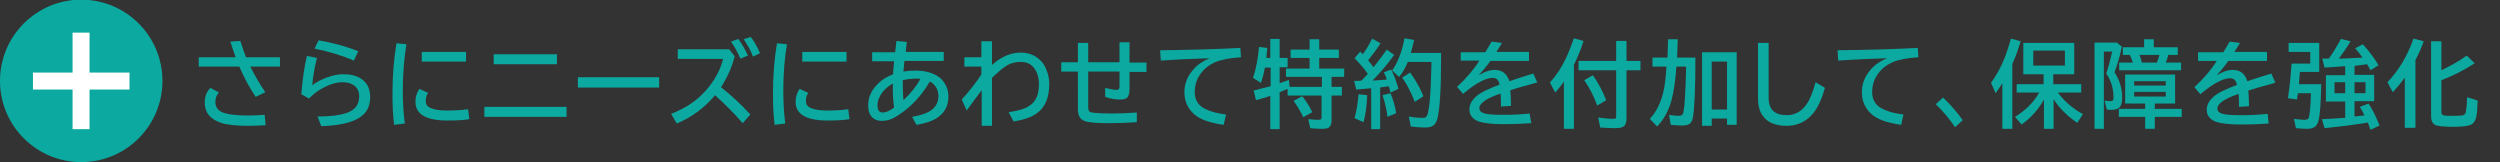
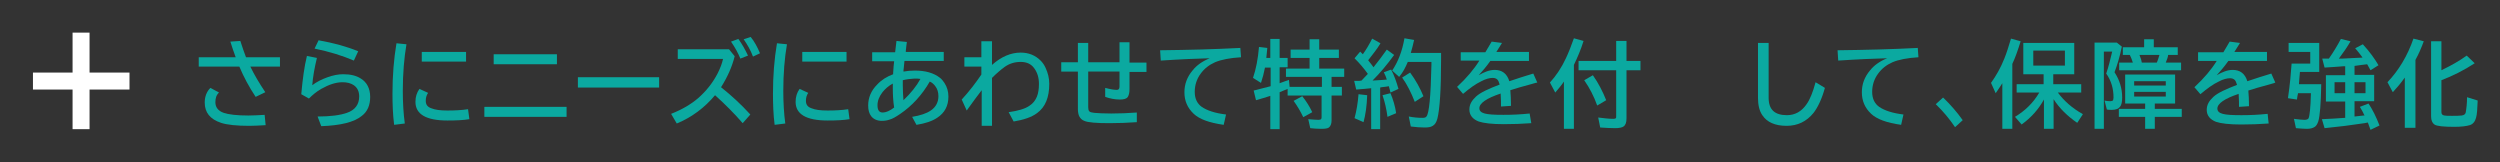
<svg xmlns="http://www.w3.org/2000/svg" version="1.1" id="レイヤー_1" x="0px" y="0px" viewBox="0 0 751 48.7" style="enable-background:new 0 0 751 48.7;" xml:space="preserve">
  <rect x="0" y="0" width="751" height="48.7" fill="#333333" stroke="none" />
  <style type="text/css">
	.st0{fill:#0BA9A0;}
	.st1{fill:#FFFFFF;}
</style>
  <title>特約を付加して</title>
-   <circle class="st0" cx="24.4" cy="24.3" r="24.4" />
  <rect x="21.8" y="9.8" class="st1" width="5.1" height="29" />
  <rect x="9.9" y="21.8" class="st1" width="29" height="5.1" />
  <g>
    <path class="st0" d="M59.7,17.2h11.1c-0.6-1.6-1.1-3.1-1.6-4.7l3-0.2c0.5,1.6,1.1,3.3,1.7,4.9h10.2v2.8h-8.9c1.2,2.5,2.7,5,4.5,7.7   l-2.9,1.4c-2-3-3.6-6-4.9-9.1H59.7V17.2z M79.8,37.6c-1.8,0.1-3.5,0.2-4.9,0.2c-3.8,0-6.7-0.3-8.5-0.9c-3.3-1.1-4.9-3.1-4.9-6.1   c0-1.8,0.6-3.3,1.7-4.4l2.6,1.4c-0.8,0.7-1.1,1.7-1.1,2.9c0,1.5,0.8,2.6,2.5,3.2c1.5,0.5,3.9,0.8,7.4,0.8c1.5,0,3.1-0.1,4.9-0.2   L79.8,37.6z" />
    <path class="st0" d="M90.5,28.3c0.4-4.4,0.9-8.3,1.7-11.5l3,0.6c-0.7,2.9-1.2,5.6-1.4,8.2c1.3-1,2.9-1.8,4.6-2.4   c1.7-0.6,3.2-0.9,4.7-0.9c2.2,0,3.9,0.4,5.3,1.3c1.8,1.1,2.8,3,2.8,5.5c0,2.5-0.8,4.4-2.5,5.7c-2.3,1.9-6.4,2.9-12.2,3.1l-1.1-2.9   c3.9,0,6.8-0.4,8.8-1.1c2.4-0.8,3.7-2.5,3.7-4.9c0-1.5-0.5-2.6-1.6-3.4c-0.9-0.6-2-0.9-3.4-0.9c-2,0-4.1,0.7-6.4,2   c-1.4,0.8-2.6,1.8-3.7,2.9L90.5,28.3z M106.3,18.2c-3.5-1.5-7.4-2.7-11.8-3.6l1.2-2.5c4.5,0.8,8.5,1.9,11.9,3.3L106.3,18.2z" />
    <path class="st0" d="M118.4,37.5c-0.4-3.1-0.5-6.3-0.5-9.4c0-5.3,0.4-10.4,1.2-15.1l3,0.3c-0.7,4.1-1.1,8.8-1.1,14   c0,3.5,0.2,6.8,0.6,9.8L118.4,37.5z M141,35.8c-1.8,0.3-4,0.4-6.6,0.4c-6.4,0-9.6-1.9-9.6-5.6c0-1.5,0.4-2.8,1.2-3.9l2.6,1.2   c-0.5,0.7-0.7,1.5-0.7,2.4c0,1.1,0.5,1.8,1.6,2.2c1.2,0.5,2.8,0.7,4.9,0.7c2.2,0,4.3-0.1,6.2-0.4L141,35.8z M126.7,15.6H140v2.9   h-13.3V15.6z" />
    <path class="st0" d="M145.5,32.1h24.7v3h-24.7V32.1z M148.3,16.3h19v3h-19V16.3z" />
    <path class="st0" d="M173.7,23.2H198v3.1h-24.4V23.2z" />
    <path class="st0" d="M203.6,14.8H219l1.7,2.1c-0.8,3.2-2.2,6.3-4.1,9.3c3,2.4,6,5.1,8.8,8.2l-2.3,2.6c-2.5-2.9-5.3-5.7-8.3-8.4   c-3.1,3.7-6.9,6.6-11.5,8.5l-1.7-2.9c3.3-1.3,6-2.9,8.1-4.7c2.5-2.2,4.4-4.6,5.9-7.5c0.7-1.4,1.3-2.9,1.6-4.3h-13.6V14.8z    M222.4,17.6c-0.6-1.5-1.5-3.2-2.8-5.1l2.2-0.8c1.1,1.5,2,3.1,2.9,5L222.4,17.6z M226.2,17c-0.7-1.9-1.7-3.6-2.8-5.2l2.1-0.7   c1.1,1.3,2,3,2.8,4.9L226.2,17z" />
    <path class="st0" d="M232.7,37.5c-0.4-3.1-0.5-6.3-0.5-9.4c0-5.3,0.4-10.4,1.2-15.1l3,0.3c-0.7,4.1-1.1,8.8-1.1,14   c0,3.5,0.2,6.8,0.6,9.8L232.7,37.5z M255.2,35.8c-1.8,0.3-4,0.4-6.6,0.4c-6.4,0-9.6-1.9-9.6-5.6c0-1.5,0.4-2.8,1.2-3.9l2.6,1.2   c-0.5,0.7-0.7,1.5-0.7,2.4c0,1.1,0.5,1.8,1.6,2.2c1.2,0.5,2.8,0.7,4.9,0.7c2.2,0,4.3-0.1,6.2-0.4L255.2,35.8z M241,15.6h13.3v2.9   H241V15.6z" />
    <path class="st0" d="M262,15.7h6.9c0.2-1.6,0.3-2.7,0.4-3.4l3.1,0.3l0,0.2l-0.1,0.7l-0.1,0.9l-0.1,0.9l0,0.3h11.4v2.7h-11.8   c0,0.3-0.1,1-0.2,2l-0.1,0.9l0,0.3c1.1-0.2,2.2-0.3,3.4-0.3c3.2,0,5.7,0.7,7.6,2.2c0.5,0.4,0.9,0.9,1.3,1.5   c0.8,1.2,1.2,2.6,1.2,4.1c0,2.8-1.1,4.9-3.4,6.4c-1.5,1-3.6,1.7-6.2,2.1l-1.3-2.4c2.4-0.4,4.3-1,5.6-1.9c1.5-1,2.3-2.5,2.3-4.3   c0-1.2-0.3-2.2-1-3.1c-0.4-0.5-0.9-1-1.6-1.3c-2.3,4-5.3,7.3-9,9.8c-1.2,0.8-2.2,1.4-3,1.6c-0.8,0.3-1.6,0.4-2.4,0.4   c-1.4,0-2.5-0.5-3.2-1.4c-0.6-0.8-0.9-1.8-0.9-3.2c0-2.4,0.9-4.5,2.7-6.3c1.3-1.4,2.9-2.4,4.8-3.1l0-0.4c0.1-1.6,0.2-2.8,0.3-3.5   H262V15.7z M268.2,25.1c-1.3,0.7-2.3,1.6-3.1,2.6c-1,1.3-1.5,2.6-1.5,3.9c0,1.5,0.5,2.2,1.6,2.2c0.9,0,2.1-0.5,3.4-1.5   c-0.3-1.9-0.4-3.8-0.4-5.9C268.2,26.2,268.2,25.7,268.2,25.1z M271.2,24.1c0,0.6,0,1.1,0,1.6c0,1.6,0.1,3,0.2,4.4   c2.2-2.1,3.9-4.2,5.1-6.4c-0.6-0.1-1.2-0.1-1.8-0.1C273.5,23.7,272.3,23.8,271.2,24.1z" />
    <path class="st0" d="M294.9,12.4h3.1v7.1c2.8-2.5,5.7-3.7,8.6-3.7c2.4,0,4.4,0.8,6,2.4c0.6,0.6,1.1,1.3,1.5,2.2   c0.7,1.5,1.1,3.1,1.1,4.8c0,4.1-1.2,7-3.7,8.8c-1.6,1.2-4,2-7,2.5l-1.5-2.8c2.8-0.4,4.9-1,6.2-1.9c1.1-0.7,1.8-1.6,2.3-2.8   c0.4-1,0.6-2.3,0.6-3.8c0-1.9-0.5-3.5-1.5-4.8c-0.9-1.2-2.2-1.8-4-1.8c-1.8,0-3.4,0.5-4.8,1.5c-1.1,0.8-2.4,1.9-3.8,3.3v14.4h-3.1   V27.1c-1.2,1.5-2.6,3.5-4.5,6.1l-1.5-3.3c2.3-2.5,4.2-5,5.9-7.5V20h-5.1v-2.8h5.1V12.4z" />
    <path class="st0" d="M336.2,12.7h3.1v6.1h5.1v2.8h-5.1v5.2c0,1.1-0.2,1.8-0.5,2.3c-0.4,0.6-1.2,0.8-2.4,0.8c-1.5,0-3-0.3-4.4-0.8   v-2.7c1.5,0.4,2.7,0.6,3.5,0.6c0.5,0,0.8-0.3,0.8-1v-4.5h-9.4v10.7c0,0.6,0.1,1,0.3,1.2c0.2,0.3,0.7,0.4,1.5,0.5   c1.2,0.1,2.9,0.2,5.1,0.2c2.5,0,5.1-0.1,7.7-0.3v2.9c-2.8,0.2-5.5,0.3-8.2,0.3c-4,0-6.5-0.2-7.6-0.7c-1.3-0.5-1.9-1.7-1.9-3.5V21.5   h-5v-2.8h5v-5.8h3.1v5.8h9.4V12.7z" />
    <path class="st0" d="M348.5,15.1c8.5-0.1,16.5-0.3,24.1-0.7l0.2,2.8c-3.3,0.2-5.9,0.7-7.8,1.5c-1.8,0.8-3.2,1.9-4.3,3.4   c-1.2,1.6-1.8,3.5-1.8,5.5c0,2,0.7,3.5,2.1,4.5c1.6,1.1,4,1.9,7.3,2.3l-0.7,3.1c-4.3-0.6-7.3-1.7-9-3.3c-1.9-1.8-2.8-3.9-2.8-6.5   c0-2.4,0.8-4.6,2.5-6.6c1.2-1.5,2.9-2.7,5.1-3.6c-3.8,0.1-8.7,0.3-14.7,0.7L348.5,15.1z" />
    <path class="st0" d="M380.4,17.4h1.2v-5.7h2.8v5.7h2.4v2.8h-2.4v4.8c1-0.4,2-0.7,2.8-1l0.2,2.1h9.7v-3h-10.8v-2.5h7.1v-3.2h-5.7   v-2.5h5.7v-3.1h2.9v3.1h5.9v2.5h-5.9v3.2h7.5v2.5H400v3h3.1v2.6H400v7.5c0,1-0.3,1.7-0.8,2.1c-0.4,0.3-1.2,0.4-2.3,0.4   c-1.3,0-2.4-0.1-3.3-0.2l-0.6-2.7c1.3,0.1,2.3,0.2,3.1,0.2c0.4,0,0.7-0.1,0.8-0.3c0.1-0.1,0.1-0.3,0.1-0.6v-6.4h-10.2v-2   c-0.9,0.4-1.7,0.7-2.4,1v11.1h-2.8v-10c-1.5,0.5-2.9,0.9-4.3,1.3l-0.7-2.9c1.9-0.5,3.6-0.9,5.1-1.3v-5.6H380   c-0.3,1.6-0.7,3.1-1.2,4.6l-2.4-1.5c0.9-2.6,1.5-5.7,1.8-9.3l2.5,0.3C380.6,15.5,380.5,16.6,380.4,17.4z M391.5,35.2   c-0.9-1.9-1.9-3.5-2.9-4.9l2.6-1.4c1.2,1.5,2.2,3.1,3,4.8L391.5,35.2z" />
    <path class="st0" d="M410.9,22.2c-1.2-1.7-2.5-3.2-4-4.7l1.7-2c0.2,0.2,0.4,0.4,0.6,0.6l0.2,0.2c1-1.4,1.9-2.9,2.8-4.7l2.5,1.4   c-1,1.7-2.3,3.3-3.7,5.1c0.8,1,1.3,1.7,1.6,2.1c1.4-1.7,2.7-3.5,4-5.3l2.2,1.6c-2.1,2.9-4.2,5.4-6.5,7.7c1.8-0.1,3.3-0.2,4.3-0.3   c-0.2-0.7-0.5-1.4-0.9-2.2l2.2-0.8c0.9,1.7,1.6,3.7,2.2,5.8l-2.4,1.1c-0.1-0.5-0.3-1.2-0.5-1.9c-0.5,0.1-1.2,0.2-2.2,0.3l-0.4,0.1   v12.5h-2.7V26.5c-1.2,0.1-2.7,0.3-4.5,0.4l-0.6-2.6l0.9,0c0.4,0,0.9,0,1.3-0.1C409.6,23.6,410.2,22.9,410.9,22.2z M406.9,35.5   c0.6-2.2,1-4.6,1.2-7.2l2.6,0.3c-0.1,3.2-0.5,5.9-1.1,8.1L406.9,35.5z M416.8,35.1c-0.3-2.3-0.8-4.5-1.5-6.5l2.4-0.6   c0.8,1.9,1.4,3.9,1.7,6L416.8,35.1z M432.9,16v1.8v0.2c0,9-0.4,14.8-1.1,17.6c-0.3,1.1-0.7,1.8-1.4,2.2c-0.6,0.4-1.4,0.5-2.4,0.5   c-1.3,0-2.7-0.1-4.2-0.3l-0.6-3c1.5,0.3,2.9,0.4,4.1,0.4c0.6,0,1-0.1,1.2-0.4c0.8-0.9,1.3-6,1.5-15.5l0-0.9h-7.1   c-0.7,1.7-1.5,3.2-2.6,4.5l-2.1-1.9c1.7-2.5,3-5.7,3.7-9.7l2.9,0.5c-0.3,1.5-0.7,2.8-1,3.9H432.9z M425,30.6   c-1.1-2.8-2.3-5.2-3.8-7.3l2.4-1.5c1.7,2.3,3,4.7,4,7.1L425,30.6z" />
    <path class="st0" d="M438.7,15.7h7.5c0.8-1.3,1.4-2.4,1.9-3.2l3.1,0.4c-0.3,0.5-0.8,1.3-1.5,2.4l-0.2,0.3h9.8v2.7h-11.6   c-1.2,1.7-2.4,3.1-3.5,4.3c1.7-1,3.3-1.6,4.8-1.6c2.2,0,3.7,1.1,4.4,3.4c2.4-0.8,4.8-1.6,7.2-2.3l1.2,2.7l-0.5,0.1l-1.4,0.4   c-2.6,0.7-4.7,1.3-6.2,1.8c0.1,1.2,0.2,2.8,0.2,4.7l-3,0.2c0-1.1,0-2.3-0.1-3.6v-0.3c-4.2,1.4-6.4,2.9-6.4,4.4   c0,0.8,0.5,1.3,1.6,1.6c1.1,0.3,2.9,0.4,5.6,0.4c2.5,0,5.1-0.1,7.9-0.4L460,37c-2.7,0.2-5.4,0.3-8.3,0.3c-3.5,0-6-0.3-7.5-0.8   c-1.8-0.7-2.8-1.9-2.8-3.6c0-1.5,0.7-2.7,2-3.9c1.3-1.2,3.7-2.3,7.1-3.6c-0.2-0.7-0.4-1.2-0.7-1.5c-0.3-0.3-0.8-0.5-1.4-0.5   c-0.9,0-2.1,0.3-3.4,1c-1.7,0.8-3.5,2.1-5.5,3.8l-1.8-2.1c2.9-2.7,5.1-5.3,6.7-7.9h-5.6V15.7z" />
    <path class="st0" d="M472.8,19.5v19.2h-3V24.5c-0.7,1.1-1.6,2.1-2.6,3.3l-1.6-3c1.9-2.1,3.5-4.5,4.8-7.3c0.8-1.7,1.6-3.7,2.4-6   l2.9,0.8C474.9,14.9,473.9,17.2,472.8,19.5z M488.6,18.3h4.2v2.8h-4.2v14.5c0,1.2-0.3,2-0.9,2.4c-0.4,0.3-1.3,0.5-2.5,0.5   c-1.5,0-3-0.1-4.5-0.2l-0.6-3c1.6,0.2,3.2,0.4,4.6,0.4c0.4,0,0.6-0.1,0.7-0.2c0.1-0.1,0.1-0.3,0.1-0.6V21.1h-11.3v-2.8h11.3v-6h3.1   V18.3z M479.8,31.7c-1-2.8-2.3-5.3-3.9-7.6l2.6-1.5c1.7,2.4,3,5,4,7.5L479.8,31.7z" />
-     <path class="st0" d="M506.5,20h-2.9c-0.3,4.2-0.8,7.6-1.5,10.2c-0.9,3.2-2.3,5.7-4.3,7.8l-2.2-2.3c1.9-2,3.2-4.6,4-7.8   c0.5-1.9,0.8-4.5,1-7.9h-4.2v-2.7h4.5l0.2-5.5h2.9l-0.2,5.5h5.5c0,9.8-0.3,15.8-0.8,18.2c-0.2,1-0.6,1.6-1.3,1.9   c-0.5,0.2-1.1,0.3-2,0.3c-1.1,0-2.2-0.1-3.3-0.2l-0.5-3c1.2,0.2,2.2,0.3,2.9,0.3c0.6,0,1-0.2,1.2-0.5c0.5-1,0.8-5.5,1-13.7   L506.5,20z M521.7,15.7v21.8h-2.9v-1.9h-4.6v2.2h-2.9V15.7H521.7z M514.2,18.5v14.4h4.6V18.5H514.2z" />
    <path class="st0" d="M528,12.9h3.3v16.5c0,3.5,1.8,5.2,5.5,5.2c2.4,0,4.4-1.1,5.9-3.3c1-1.4,1.9-3.6,2.7-6.6l2.8,1.7   c-0.9,3.3-2.1,5.8-3.4,7.5c-2.1,2.6-4.8,3.9-8.1,3.9c-3.5,0-5.9-1.1-7.3-3.2c-0.9-1.3-1.3-3.1-1.3-5.2V12.9z" />
    <path class="st0" d="M552,15.1c8.5-0.1,16.5-0.3,24.1-0.7l0.2,2.8c-3.3,0.2-5.9,0.7-7.8,1.5c-1.8,0.8-3.2,1.9-4.3,3.4   c-1.2,1.6-1.8,3.5-1.8,5.5c0,2,0.7,3.5,2.1,4.5c1.6,1.1,4,1.9,7.3,2.3l-0.7,3.1c-4.3-0.6-7.3-1.7-9-3.3c-1.9-1.8-2.8-3.9-2.8-6.5   c0-2.4,0.8-4.6,2.5-6.6c1.2-1.5,2.9-2.7,5.1-3.6c-3.8,0.1-8.7,0.3-14.7,0.7L552,15.1z" />
    <path class="st0" d="M587.3,38.2c-1.7-2.5-3.6-4.8-5.8-6.9l2.2-2c2.2,2.1,4.2,4.4,5.9,6.8L587.3,38.2z" />
    <path class="st0" d="M604.5,19.2v19.5h-3V25c-0.6,0.9-1.2,1.9-2,3l-1.4-3.1c1.5-2.1,2.9-4.5,4-7.3c0.7-1.7,1.3-3.7,2-6l2.9,0.8   C606.2,15,605.4,17.3,604.5,19.2z M618.1,27.7c1.9,2.6,4.4,4.8,7.6,6.6l-1.7,2.6c-2.9-2-5.3-4.3-7.1-7.1v8.9H614v-8.8   c-1.6,2.9-3.8,5.4-6.7,7.5l-2-2.3c3-1.8,5.5-4.2,7.3-7.3h-6.8v-2.5h8.1v-3h-6.1v-9.4h15.3v9.4h-6.3v3h8.4v2.5H618.1z M610.8,15.2   v4.5h9.5v-4.5H610.8z" />
    <path class="st0" d="M635.2,21.7c1.5,2.3,2.3,4.8,2.3,7.6c0,1.3-0.2,2.2-0.6,2.7c-0.5,0.7-1.3,1-2.5,1c-0.6,0-1.1,0-1.5-0.1   l-0.7-2.7c0.4,0.1,1,0.2,1.7,0.2c0.4,0,0.7-0.1,0.8-0.2c0.1-0.1,0.2-0.5,0.2-0.9c0-2.7-0.7-5.1-2.2-7.2l0.1-0.3   c0.6-1.7,1.1-3.8,1.7-6.3H632v23.2h-2.8V12.8h6.7l1.5,1.2C636.8,17,636,19.6,635.2,21.7z M647.3,31.1v1.6h8.1v2.4h-8.1v3.6h-2.9   v-3.6h-7.9v-2.4h7.9v-1.6h-6v-8.7h15v8.7H647.3z M650.6,18.8h4.6v2.3h-18.6v-2.3h4.1c-0.2-0.7-0.5-1.5-0.9-2.3h-2.1v-2.3h6.4v-2.4   h2.9v2.4h7.2v2.3h-2.9C651.3,17,651,17.8,650.6,18.8z M641.1,24.4v1.3h9.5v-1.3H641.1z M641.1,27.6v1.4h9.5v-1.4H641.1z    M647.9,18.8c0.3-0.6,0.5-1.4,0.8-2.3h-6c0,0.1,0.1,0.2,0.1,0.3c0.3,0.7,0.5,1.3,0.6,2H647.9z" />
    <path class="st0" d="M660.4,15.7h7.5c0.8-1.3,1.4-2.4,1.9-3.2l3.1,0.4c-0.3,0.5-0.8,1.3-1.5,2.4l-0.2,0.3h9.8v2.7h-11.6   c-1.2,1.7-2.4,3.1-3.5,4.3c1.7-1,3.3-1.6,4.8-1.6c2.2,0,3.7,1.1,4.4,3.4c2.4-0.8,4.8-1.6,7.2-2.3l1.2,2.7L683,25l-1.4,0.4   c-2.6,0.7-4.7,1.3-6.2,1.8c0.1,1.2,0.2,2.8,0.2,4.7l-3,0.2c0-1.1,0-2.3-0.1-3.6v-0.3c-4.2,1.4-6.4,2.9-6.4,4.4   c0,0.8,0.5,1.3,1.6,1.6c1.1,0.3,2.9,0.4,5.6,0.4c2.5,0,5.1-0.1,7.9-0.4l0.3,2.9c-2.7,0.2-5.4,0.3-8.3,0.3c-3.5,0-6-0.3-7.5-0.8   c-1.8-0.7-2.8-1.9-2.8-3.6c0-1.5,0.7-2.7,2-3.9c1.3-1.2,3.7-2.3,7.1-3.6c-0.2-0.7-0.4-1.2-0.7-1.5c-0.3-0.3-0.8-0.5-1.4-0.5   c-0.9,0-2.1,0.3-3.4,1c-1.7,0.8-3.5,2.1-5.5,3.8l-1.8-2.1c2.9-2.7,5.1-5.3,6.7-7.9h-5.6V15.7z" />
    <path class="st0" d="M697.3,25.4c-0.1,5.8-0.4,9.5-0.9,11.1c-0.3,0.8-0.6,1.4-1.2,1.7c-0.5,0.3-1.2,0.5-2.2,0.5   c-0.9,0-2-0.1-3.3-0.2l-0.6-2.8c1.5,0.2,2.6,0.3,3.2,0.3c0.6,0,1.1-0.2,1.2-0.5c0.3-0.6,0.6-3.1,0.7-7.5h-3.9c0,0.1,0,0.1,0,0.2   c-0.1,0.4-0.2,0.9-0.3,1.7l-2.7-0.4c0.6-4,0.9-7.5,1.1-10.4h5.6v-3.5h-6.5v-2.7h9.2v8.7h-5.8l-0.1,1.2c-0.1,0.8-0.1,1.7-0.2,2.5   H697.3z M704.5,19.9l-0.5,0c-1.6,0.1-3.5,0.3-5.7,0.4l-0.7-2.7c0.5,0,0.9,0,1.3,0c0.2,0,0.4,0,0.7,0c1.4-2,2.6-4,3.6-5.9l2.9,0.7   c-0.9,1.6-2.1,3.3-3.5,5.2l1.1,0c1.8-0.1,3.8-0.2,6-0.3l-0.2-0.3c-0.6-0.8-1.2-1.6-2-2.5l2.3-1.2c2.1,2.3,3.6,4.4,4.7,6.3l-2.4,1.5   c-0.4-0.7-0.7-1.3-1-1.8c-1.4,0.2-2.7,0.3-3.8,0.5v2.7h5.9v7.9h-5.9v4.6c0.9-0.1,1.8-0.2,2.7-0.3l0.3,0c-0.4-0.9-0.9-1.8-1.4-2.6   l2.6-1c1.2,1.8,2.3,4,3.3,6.6l-2.7,1.3c-0.3-0.9-0.6-1.7-0.8-2.2l-1,0.2c-3.9,0.6-7.9,1.1-12,1.5l-0.8-2.7c2.2-0.1,4.5-0.2,6.9-0.4   l0.1,0v-4.9h-5.8v-7.9h5.8V19.9z M704.5,24.7h-3.2V28h3.2V24.7z M707.3,24.7V28h3.3v-3.3H707.3z" />
    <path class="st0" d="M725.6,18v20.4h-3.2V23.3c-1.2,1.7-2.4,3.1-3.6,4.4l-1.6-3c3.4-3.6,6-7.9,7.8-13.1l3.1,0.8   C727.4,14.3,726.6,16.2,725.6,18z M733.4,21.1c2.9-1.4,5.4-2.8,7.6-4.4l2.4,2.3c-3.2,2.1-6.6,3.8-10,5.1v9.6c0,0.6,0.3,0.9,0.9,1   c0.4,0.1,1.2,0.1,2.3,0.1c1.1,0,2.1,0,2.9-0.1c0.7-0.1,1.1-0.4,1.2-0.9c0.2-1.1,0.4-2.7,0.4-4.6l3.2,1c-0.1,2.5-0.2,4.2-0.5,5.2   c-0.3,1.1-0.9,1.9-1.9,2.2c-1,0.3-2.5,0.5-4.6,0.5c-3.3,0-5.3-0.2-6-0.7c-0.6-0.4-1-1.2-1-2.4V12.4h3.1V21.1z" />
  </g>
</svg>